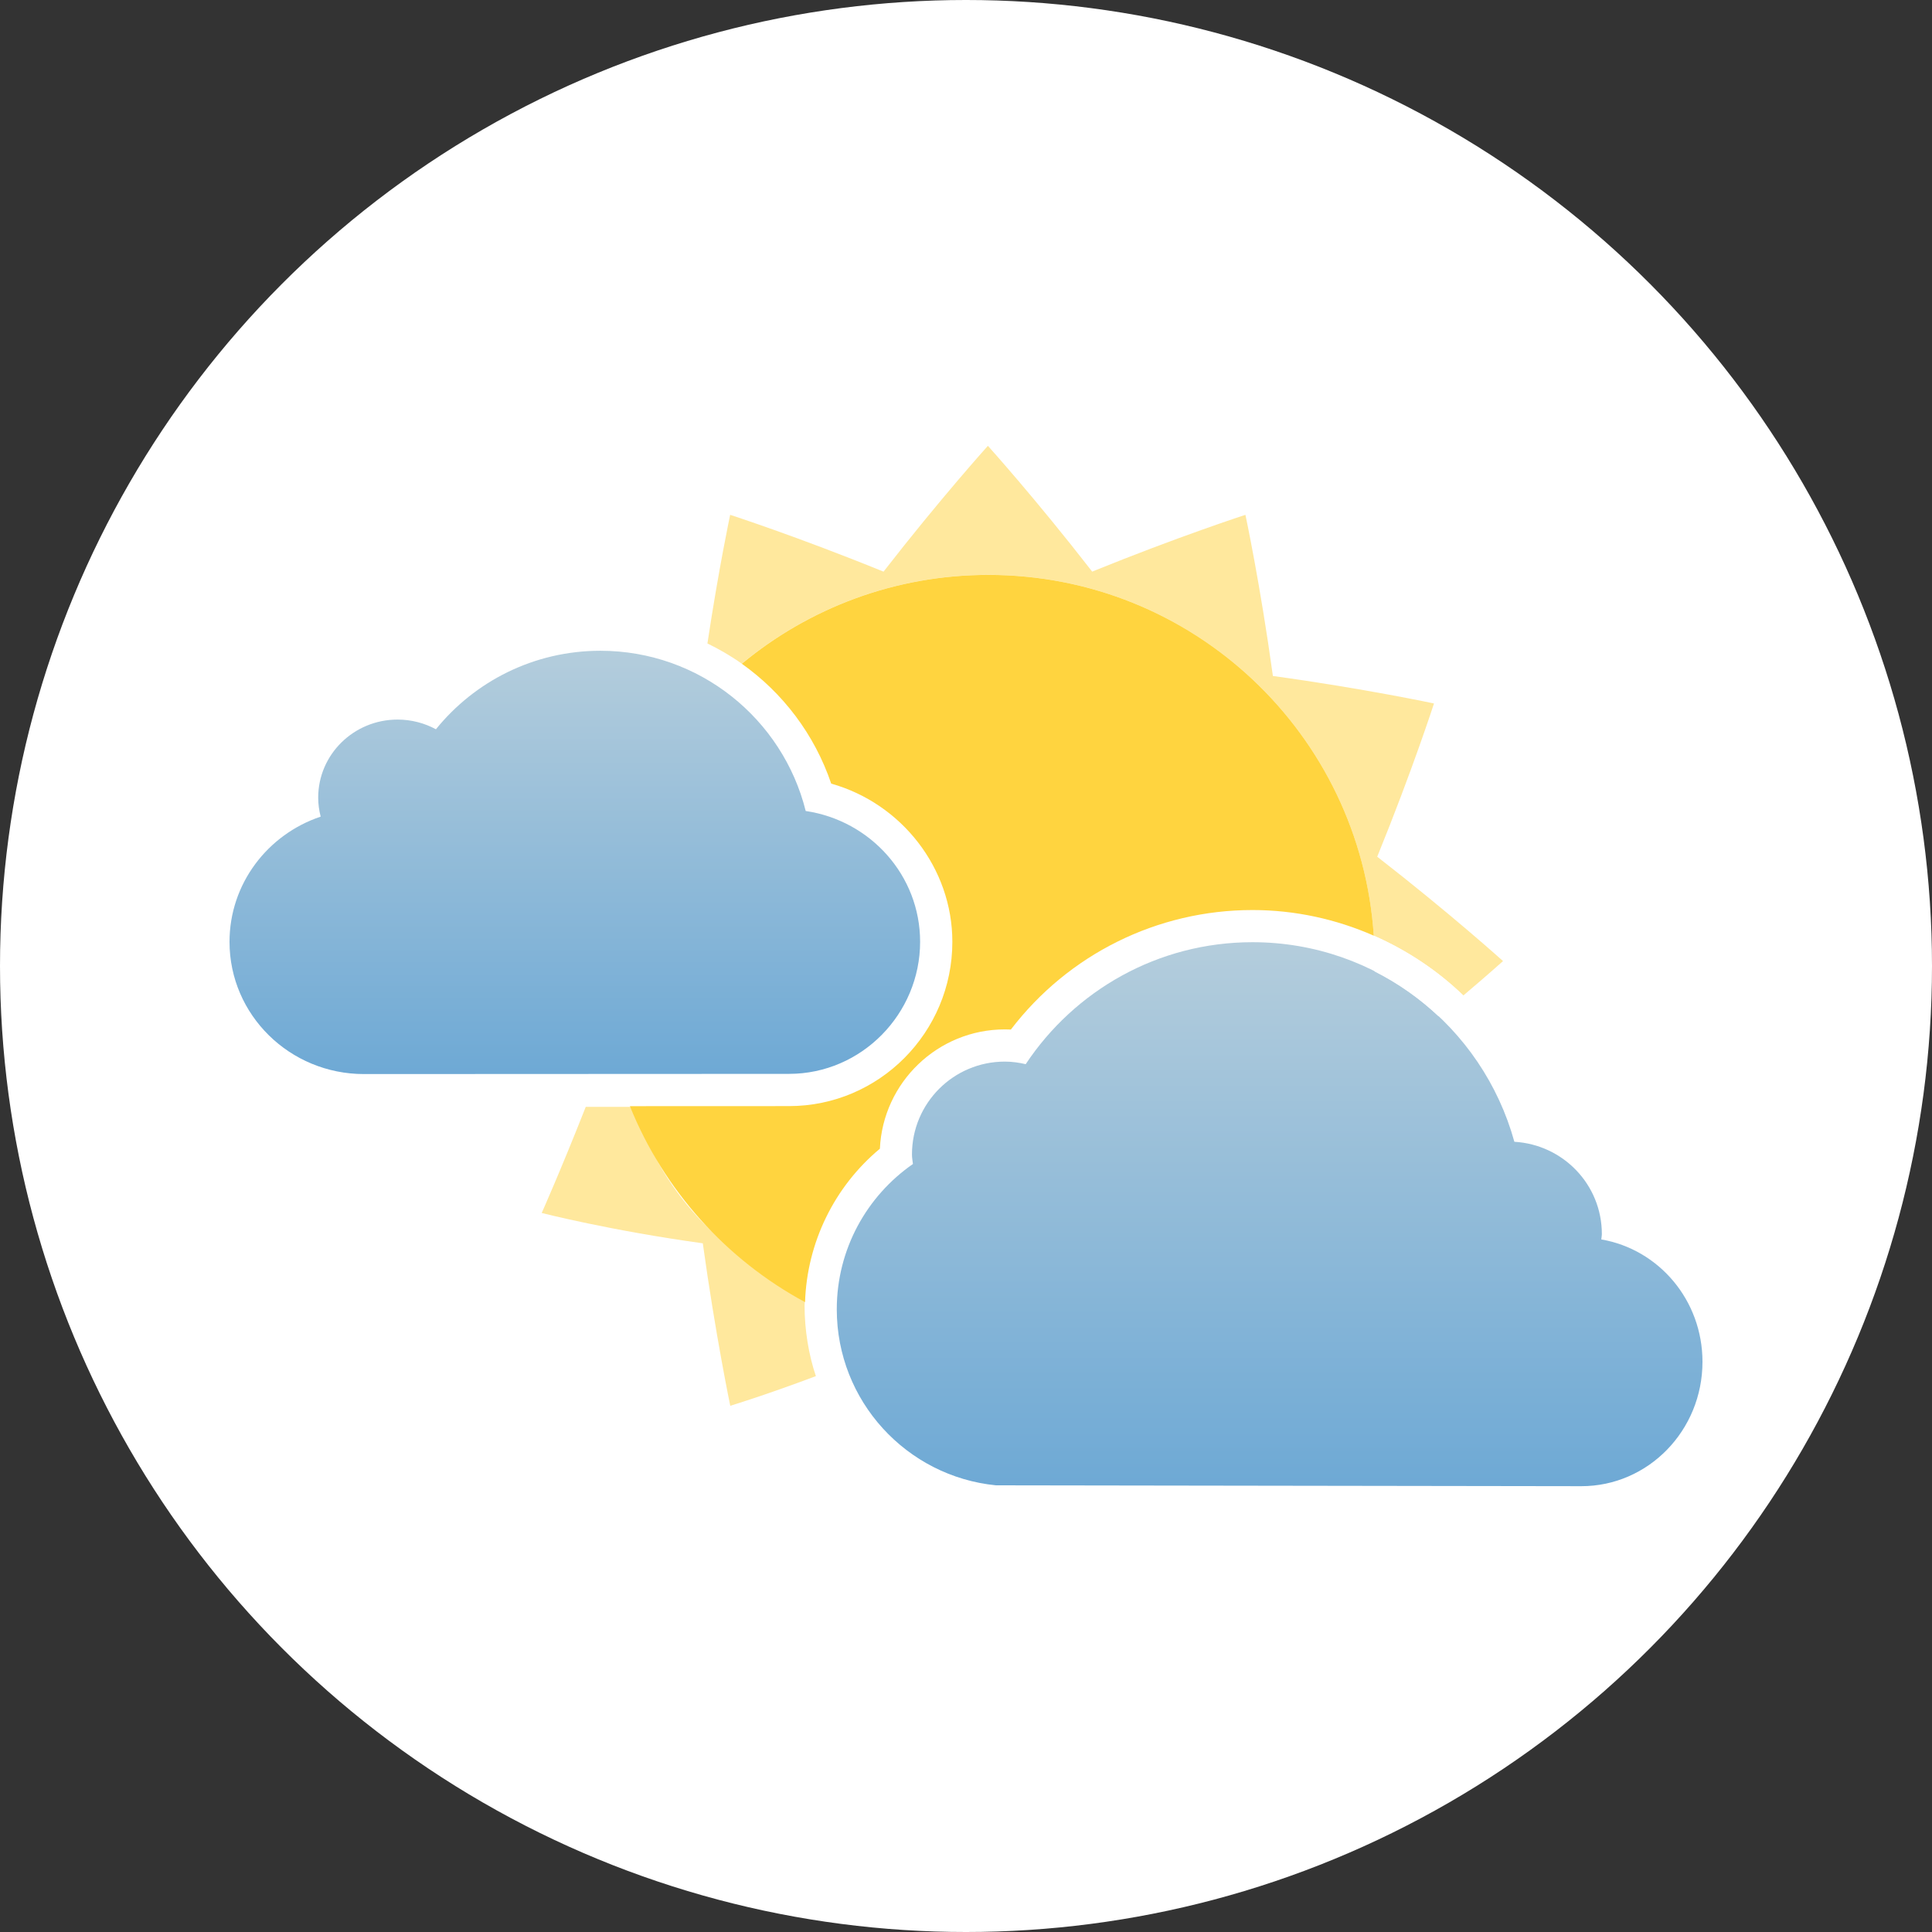
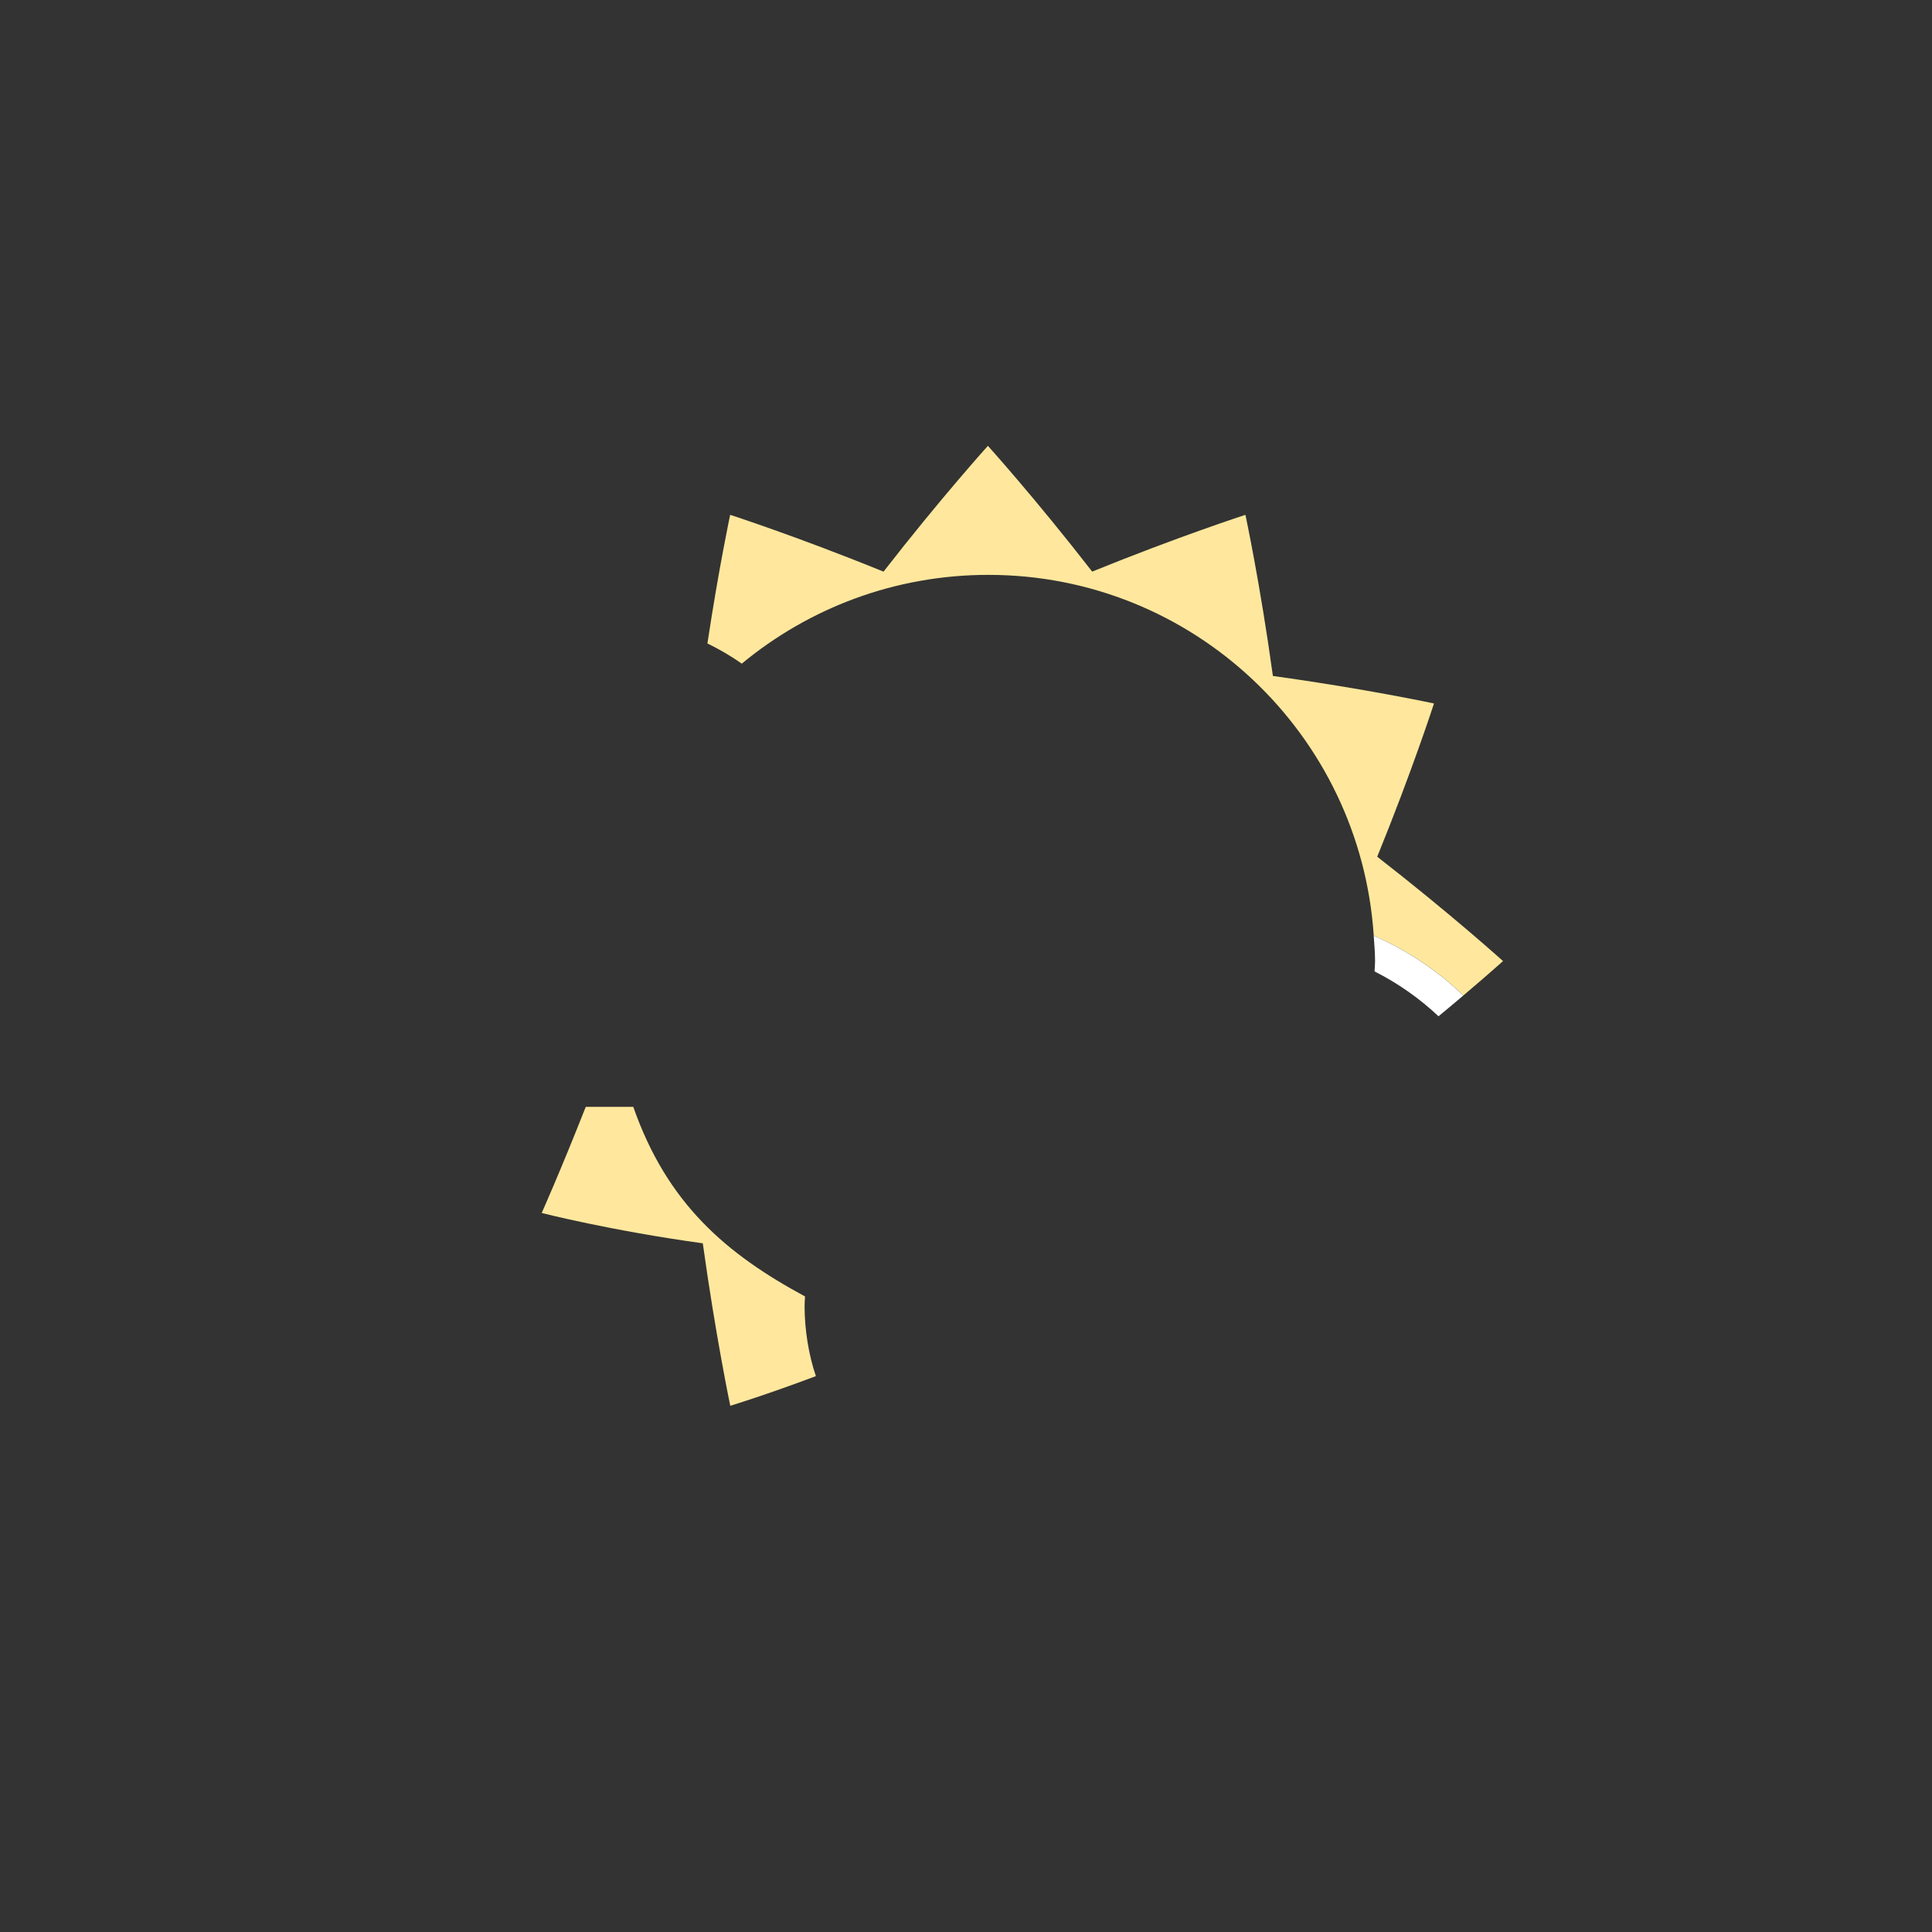
<svg xmlns="http://www.w3.org/2000/svg" version="1.1" id="Layer_1" x="0px" y="0px" viewBox="0 0 60 60" style="enable-background:new 0 0 60 60;" xml:space="preserve">
  <rect x="0" y="0" width="60" height="60" fill="#333333" stroke="none" />
  <style type="text/css">
	.st0{fill:#FFFFFF;}
	.st1{fill:url(#SVGID_1_);}
	.st2{fill:url(#SVGID_2_);}
	.st3{fill:none;}
	.st4{fill:#FFE89D;}
	.st5{fill:#FFD43F;}
</style>
-   <circle class="st0" cx="30" cy="30" r="30" />
  <g>
    <linearGradient id="SVGID_1_" gradientUnits="userSpaceOnUse" x1="17.852" y1="39.79" x2="17.852" y2="26.644" gradientTransform="matrix(1 0 0 -1 0 60)">
      <stop offset="0" style="stop-color:#B4CDDC" />
      <stop offset="1" style="stop-color:#6EA9D5" />
    </linearGradient>
-     <path class="st1" d="M28.575,29.248c0-2.06-1.543-3.765-3.553-4.062c-0.713-2.858-3.297-4.976-6.377-4.976   c-2.063,0-3.904,0.951-5.107,2.438c-0.354-0.191-0.76-0.301-1.192-0.301c-1.36,0-2.464,1.086-2.464,2.424   c0,0.203,0.028,0.4,0.077,0.59c-1.646,0.551-2.831,2.084-2.831,3.889c0,2.268,1.869,4.106,4.176,4.106   c0.036,0,13.199-0.006,13.199-0.006C26.761,33.35,28.575,31.482,28.575,29.248z" />
    <linearGradient id="SVGID_2_" gradientUnits="userSpaceOnUse" x1="39.429" y1="30.739" x2="39.429" y2="13.845" gradientTransform="matrix(1 0 0 -1 0 60)">
      <stop offset="0" style="stop-color:#B4CDDC" />
      <stop offset="1" style="stop-color:#6EA9D5" />
    </linearGradient>
-     <path class="st2" d="M49.73,38.492c0.003-0.055,0.017-0.109,0.017-0.168c0-1.535-1.203-2.777-2.717-2.865   c-0.986-3.572-4.25-6.198-8.133-6.198c-2.942,0-5.53,1.507-7.043,3.788c-0.209-0.049-0.424-0.08-0.648-0.08   c-1.594,0-2.884,1.291-2.884,2.885c0,0.102,0.019,0.197,0.03,0.295c-1.429,0.992-2.365,2.643-2.365,4.514   c0,2.848,2.168,5.189,4.943,5.465c0,0,18.163,0.027,18.18,0.027c2.078,0,3.762-1.73,3.762-3.863   C52.872,40.375,51.511,38.797,49.73,38.492z" />
-     <path class="st3" d="M14.679,29.847c0,0,1.625-1.467,3.906-3.24c-1.09-2.677-1.764-4.759-1.764-4.759s2.112-0.451,4.945-0.845   c-0.93-0.503-1.99-0.793-3.121-0.793c-2.063,0-3.904,0.951-5.107,2.438c-0.354-0.191-0.76-0.301-1.192-0.301   c-1.36,0-2.464,1.086-2.464,2.424c0,0.203,0.028,0.4,0.077,0.59c-1.646,0.551-2.831,2.084-2.831,3.889   c0,2.268,1.869,4.106,4.176,4.106c0.019,0,3.705-0.002,7.176-0.002c0.037-0.09,0.069-0.174,0.106-0.266   C16.304,31.314,14.679,29.847,14.679,29.847z" />
    <path class="st3" d="M44.534,37.848c0,0-2.14,0.457-5.003,0.852c-0.395,2.863-0.853,5.004-0.853,5.004s-2.082-0.674-4.758-1.764   c-1.773,2.283-3.24,3.906-3.24,3.906s-1.467-1.625-3.241-3.906c-0.401,0.162-0.782,0.312-1.151,0.457   c0.673,2.012,2.461,3.514,4.643,3.73c0,0,18.163,0.027,18.18,0.027c2.078,0,3.762-1.73,3.762-3.863   c0-1.916-1.361-3.494-3.142-3.799c0.003-0.055,0.017-0.109,0.017-0.168c0-1.535-1.203-2.777-2.717-2.865   c-0.418-1.514-1.247-2.852-2.355-3.898c-0.555,0.459-1.191,0.975-1.903,1.527C43.861,35.764,44.534,37.848,44.534,37.848z" />
    <path class="st4" d="M30.694,17.853c6.361,0,11.553,4.949,11.969,11.204c1.031,0.452,1.977,1.08,2.783,1.858   c0.768-0.65,1.232-1.068,1.232-1.068s-1.625-1.467-3.907-3.241c1.09-2.677,1.763-4.759,1.763-4.759s-2.14-0.459-5.003-0.854   c-0.394-2.863-0.853-5.004-0.853-5.004s-2.082,0.674-4.759,1.763c-1.772-2.282-3.239-3.906-3.239-3.906s-1.467,1.625-3.241,3.907   c-2.678-1.09-4.763-1.764-4.763-1.764s-0.353,1.652-0.706,3.994c0.372,0.182,0.73,0.389,1.066,0.628   C25.116,18.889,27.784,17.853,30.694,17.853z" />
    <path class="st4" d="M25,40.262c-2.454-1.324-4.282-2.887-5.333-5.887c-0.483,0-0.979,0-1.476,0c-0.789,2-1.368,3.295-1.368,3.295   s2.141,0.548,5.003,0.942c0.396,2.861,0.853,5.046,0.853,5.046s1.074-0.325,2.659-0.921c-0.224-0.658-0.351-1.441-0.351-2.176   C24.987,40.487,24.997,40.336,25,40.262z" />
-     <path class="st5" d="M27.326,35.674c0.094-2.059,1.798-3.705,3.88-3.705c0.062,0,0.125,0.002,0.188,0.004   c1.785-2.335,4.545-3.711,7.504-3.711c1.326,0,2.602,0.285,3.766,0.796c-0.416-6.255-5.607-11.204-11.969-11.204   c-2.91,0-5.578,1.036-7.657,2.759c1.269,0.901,2.255,2.188,2.776,3.723c2.185,0.616,3.762,2.624,3.762,4.913   c0,2.813-2.275,5.102-5.072,5.102c0,0-2.279,0.002-4.942,0.002c1.052,2.607,2.985,4.762,5.439,6.086   C25.063,38.588,25.909,36.854,27.326,35.674z" />
    <path class="st0" d="M42.704,29.863c0,0.104-0.013,0.203-0.016,0.305c0.729,0.369,1.397,0.838,1.986,1.393   c0.282-0.232,0.542-0.449,0.771-0.645c-0.807-0.778-1.752-1.406-2.783-1.858C42.681,29.325,42.704,29.591,42.704,29.863z" />
  </g>
</svg>